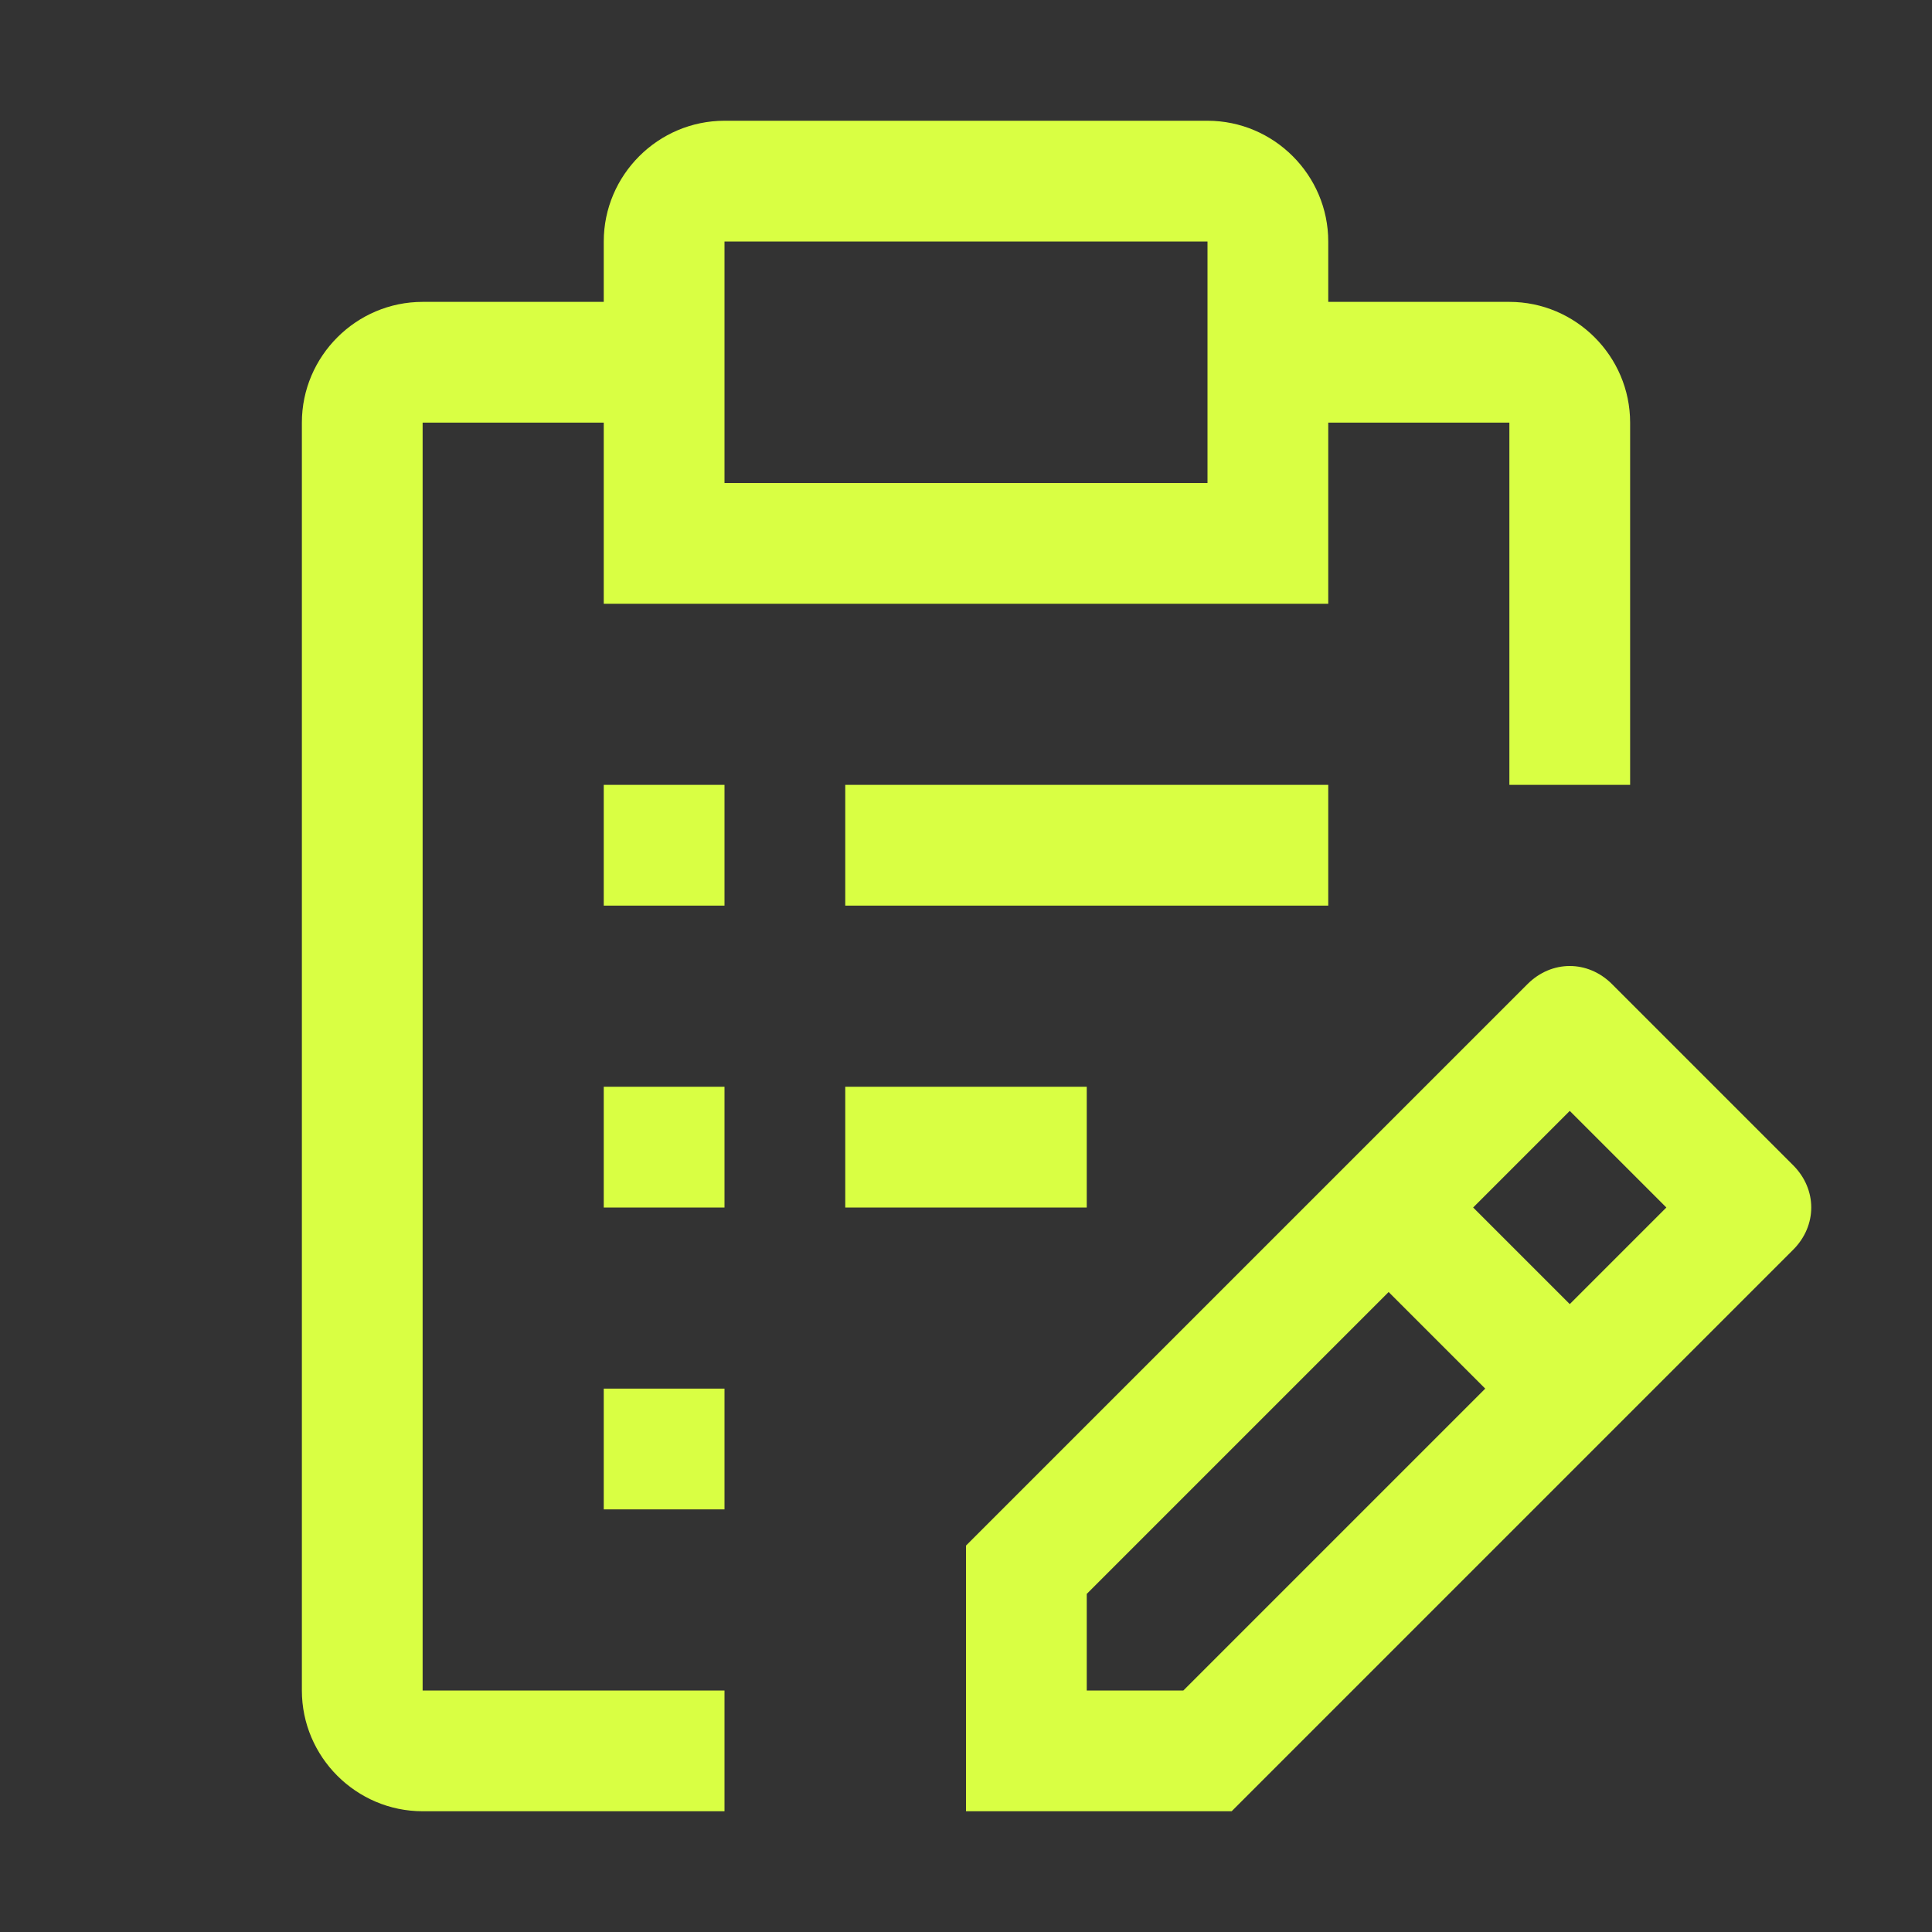
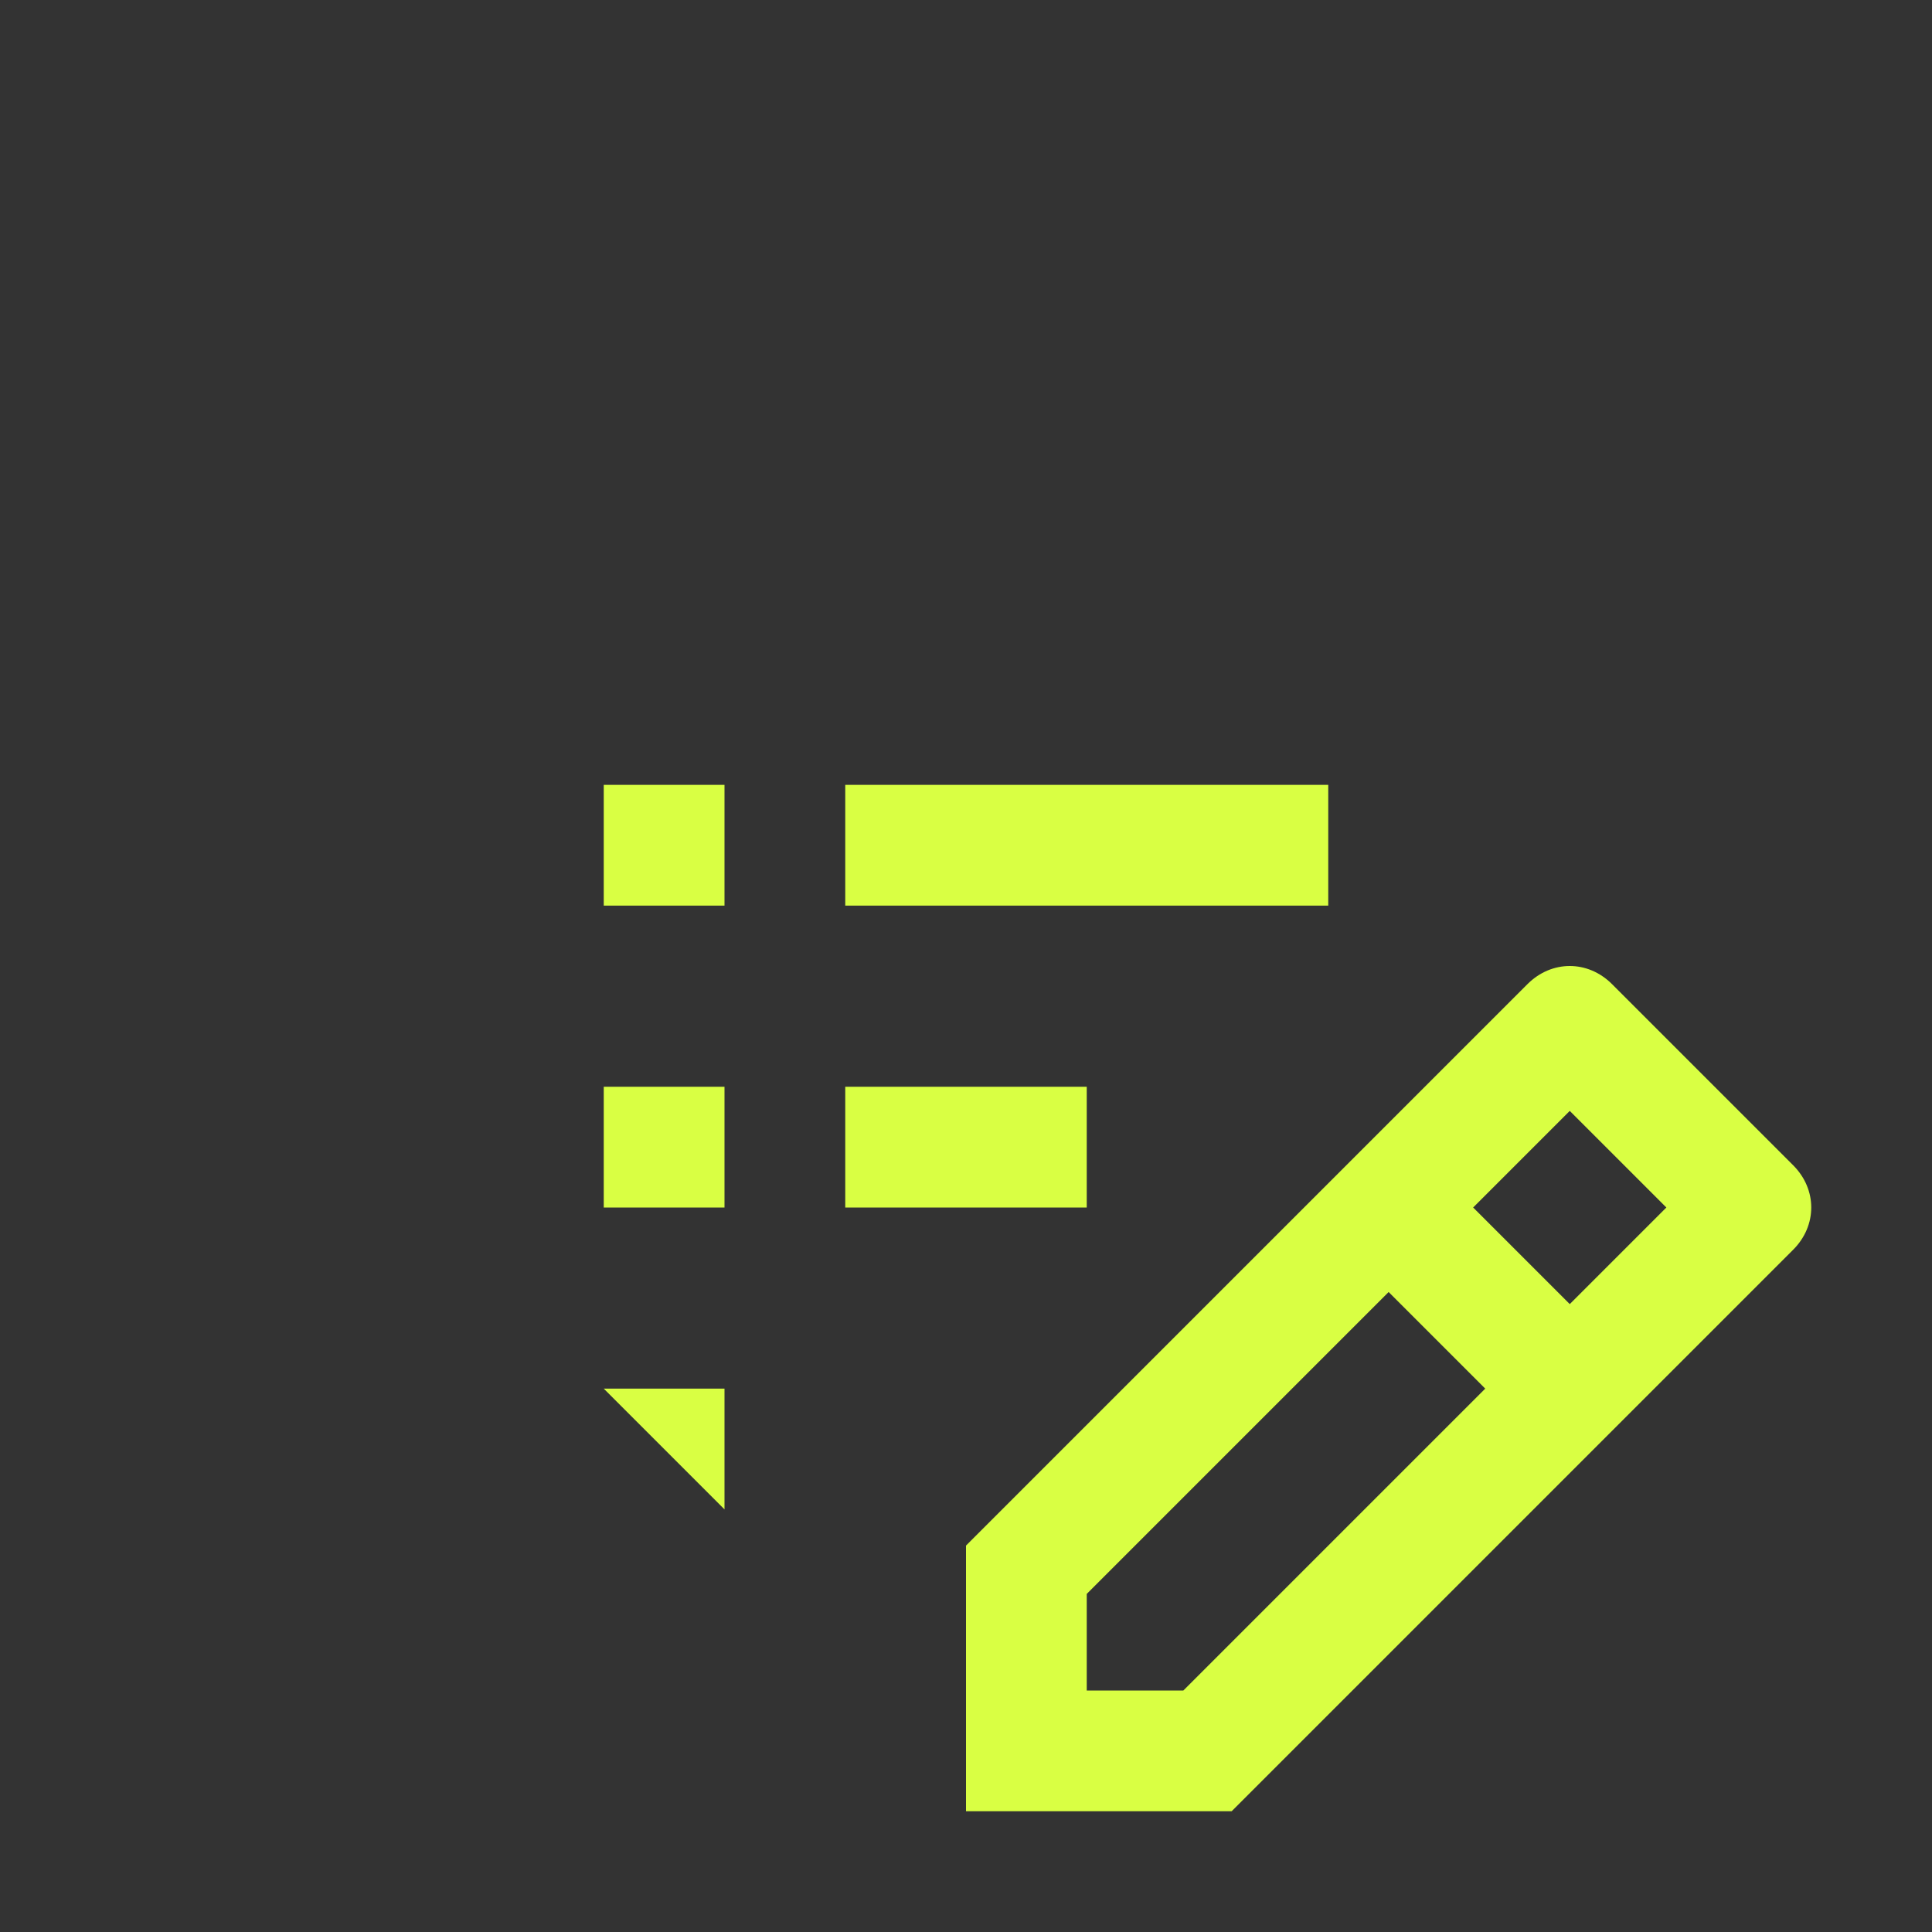
<svg xmlns="http://www.w3.org/2000/svg" width="24" height="24" viewBox="0 0 32 32">
  <rect x="0" y="0" width="32" height="32" fill="#333333" stroke="none" />
-   <path fill="#d9ff43" d="m29.7 19.3l-3-3c-.4-.4-1-.4-1.4 0L16 25.6V30h4.4l9.3-9.3c.4-.4.4-1 0-1.4zM19.6 28H18v-1.6l5-5l1.6 1.6l-5 5zm6.4-6.4L24.4 20l1.6-1.6l1.6 1.6l-1.6 1.6zM10 23h2v2h-2zm4-5h4v2h-4zm-4 0h2v2h-2zm4-5h8v2h-8zm-4 0h2v2h-2z" />
-   <path fill="#d9ff43" d="M7 28V7h3v3h12V7h3v6h2V7c0-1.1-.9-2-2-2h-3V4c0-1.1-.9-2-2-2h-8c-1.1 0-2 .9-2 2v1H7c-1.1 0-2 .9-2 2v21c0 1.1.9 2 2 2h5v-2H7zm5-24h8v4h-8V4z" />
+   <path fill="#d9ff43" d="m29.7 19.3l-3-3c-.4-.4-1-.4-1.4 0L16 25.6V30h4.4l9.3-9.3c.4-.4.4-1 0-1.4zM19.6 28H18v-1.6l5-5l1.6 1.6l-5 5zm6.4-6.4L24.4 20l1.6-1.6l1.6 1.6l-1.6 1.6zM10 23h2v2zm4-5h4v2h-4zm-4 0h2v2h-2zm4-5h8v2h-8zm-4 0h2v2h-2z" />
</svg>